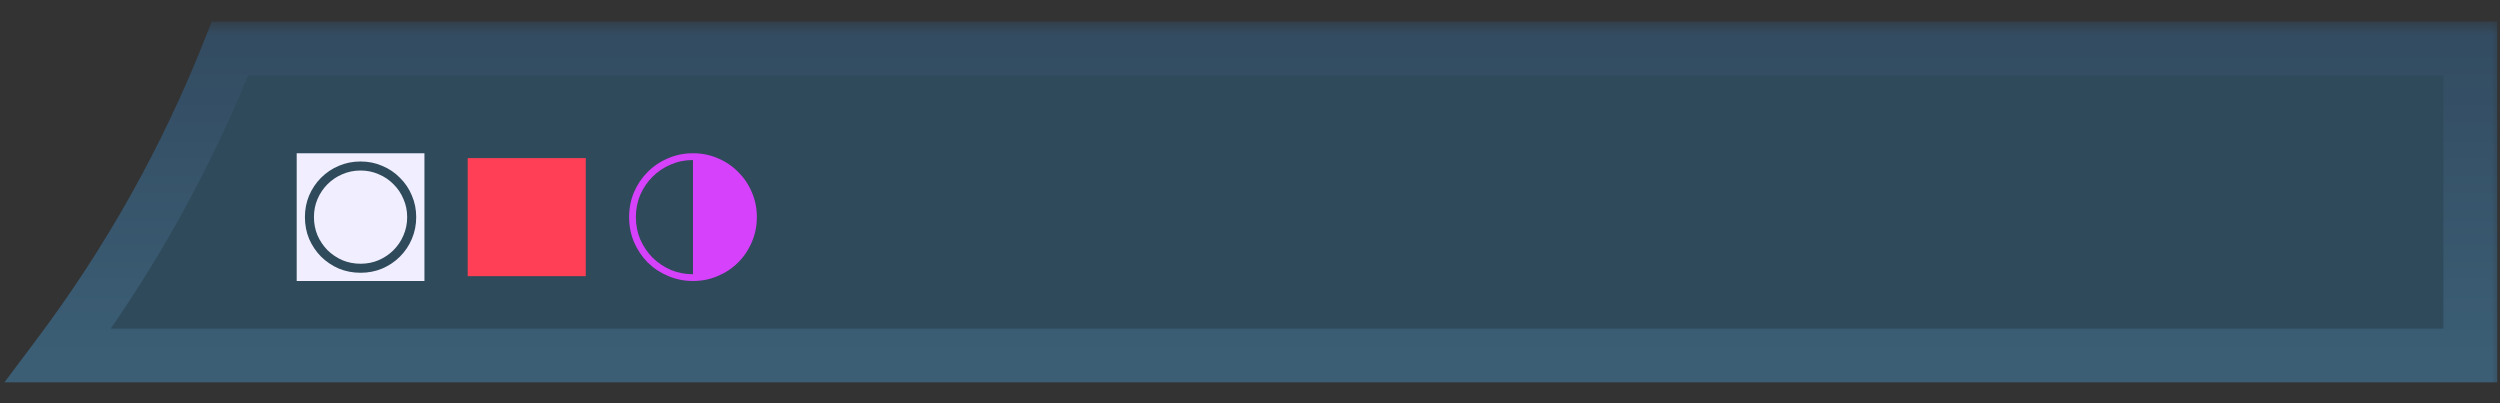
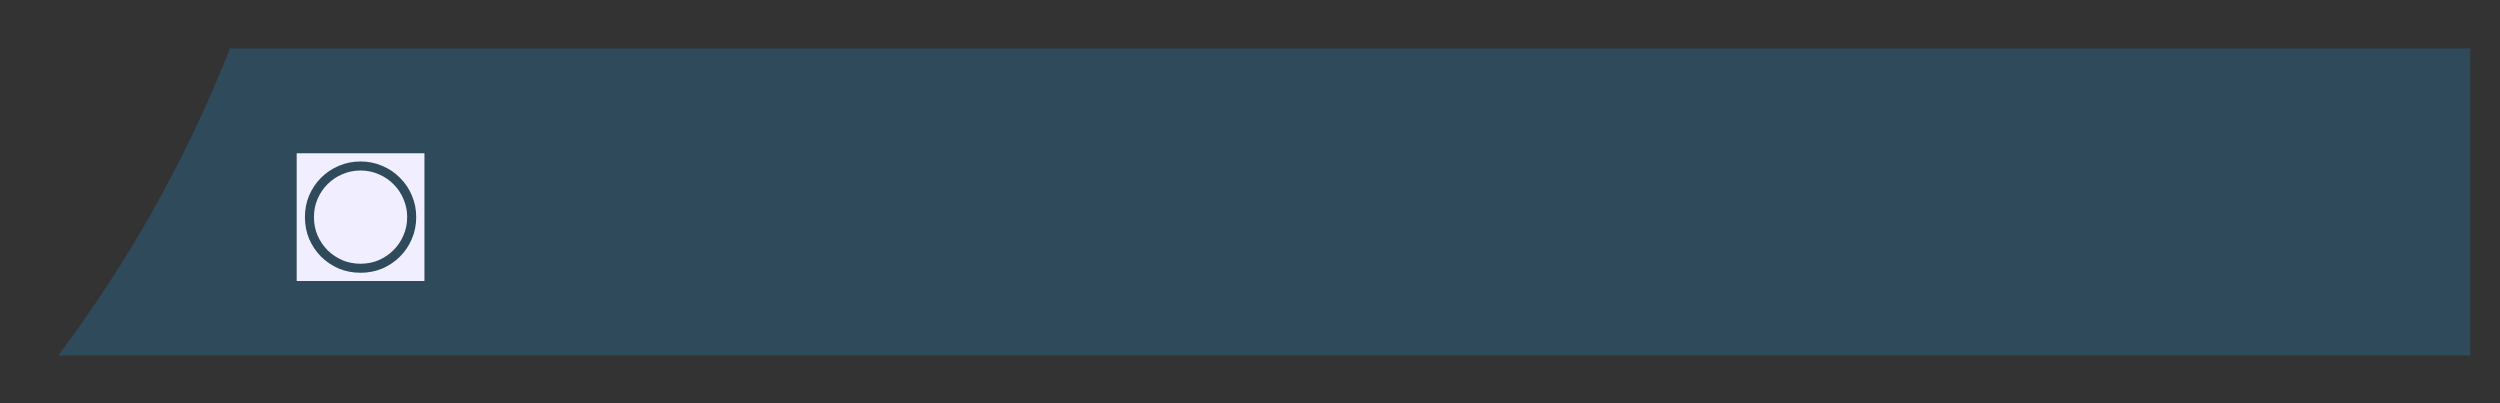
<svg xmlns="http://www.w3.org/2000/svg" width="93" height="15" viewBox="0 0 93 15" fill="none">
  <rect x="0" y="0" width="93" height="15" fill="#333333" stroke="none" />
  <mask id="path-1-outside-1_319_190" maskUnits="userSpaceOnUse" x="-0.834" y="0.802" width="94" height="14" fill="black">
    <rect fill="white" x="-0.834" y="0.802" width="94" height="14" />
-     <path fill-rule="evenodd" clip-rule="evenodd" d="M2.166 13.223H91.896V1.802H8.557C6.937 5.91 4.778 9.746 2.166 13.223Z" />
  </mask>
  <path fill-rule="evenodd" clip-rule="evenodd" d="M2.166 13.223H91.896V1.802H8.557C6.937 5.91 4.778 9.746 2.166 13.223Z" fill="#2F4A5A" />
-   <path d="M91.896 13.223V14.223H92.896V13.223H91.896ZM2.166 13.223L1.366 12.622L0.164 14.223H2.166V13.223ZM91.896 1.802H92.896V0.802H91.896V1.802ZM8.557 1.802V0.802H7.876L7.626 1.435L8.557 1.802ZM91.896 12.223H2.166V14.223H91.896V12.223ZM90.896 1.802V13.223H92.896V1.802H90.896ZM8.557 2.802H91.896V0.802H8.557V2.802ZM7.626 1.435C6.04 5.458 3.925 9.216 1.366 12.622L2.966 13.823C5.63 10.275 7.834 6.361 9.487 2.169L7.626 1.435Z" fill="url(#paint0_linear_319_190)" mask="url(#path-1-outside-1_319_190)" />
  <path d="M11.037 10.453V5.701H15.789V10.453H11.037ZM13.413 10.147C13.701 10.147 13.969 10.095 14.217 9.991C14.469 9.883 14.689 9.735 14.877 9.547C15.069 9.355 15.217 9.135 15.321 8.887C15.429 8.635 15.483 8.365 15.483 8.077C15.483 7.789 15.429 7.521 15.321 7.273C15.217 7.021 15.069 6.801 14.877 6.613C14.689 6.421 14.469 6.273 14.217 6.169C13.969 6.061 13.701 6.007 13.413 6.007C13.125 6.007 12.855 6.061 12.603 6.169C12.355 6.273 12.135 6.421 11.943 6.613C11.755 6.801 11.607 7.021 11.499 7.273C11.395 7.521 11.343 7.789 11.343 8.077C11.343 8.365 11.395 8.635 11.499 8.887C11.607 9.135 11.755 9.355 11.943 9.547C12.135 9.735 12.355 9.883 12.603 9.991C12.855 10.095 13.125 10.147 13.413 10.147ZM13.413 9.811C13.173 9.811 12.947 9.767 12.735 9.679C12.527 9.587 12.343 9.463 12.183 9.307C12.027 9.147 11.903 8.963 11.811 8.755C11.723 8.543 11.679 8.317 11.679 8.077C11.679 7.837 11.723 7.613 11.811 7.405C11.903 7.193 12.027 7.009 12.183 6.853C12.343 6.693 12.527 6.569 12.735 6.481C12.947 6.389 13.173 6.343 13.413 6.343C13.653 6.343 13.877 6.389 14.085 6.481C14.297 6.569 14.481 6.693 14.637 6.853C14.797 7.009 14.921 7.193 15.009 7.405C15.101 7.613 15.147 7.837 15.147 8.077C15.147 8.317 15.101 8.543 15.009 8.755C14.921 8.963 14.797 9.147 14.637 9.307C14.481 9.463 14.297 9.587 14.085 9.679C13.877 9.767 13.653 9.811 13.413 9.811Z" fill="#F1EFFF" />
-   <path d="M17.399 10.273V5.881H21.791V10.273H17.399Z" fill="#FE3F55" />
-   <path d="M25.779 10.453C25.451 10.453 25.143 10.391 24.855 10.267C24.567 10.147 24.313 9.979 24.093 9.763C23.877 9.543 23.707 9.289 23.583 9.001C23.463 8.713 23.403 8.405 23.403 8.077C23.403 7.745 23.463 7.437 23.583 7.153C23.707 6.865 23.877 6.613 24.093 6.397C24.313 6.177 24.567 6.007 24.855 5.887C25.143 5.763 25.451 5.701 25.779 5.701C26.111 5.701 26.419 5.763 26.703 5.887C26.991 6.007 27.243 6.177 27.459 6.397C27.679 6.613 27.849 6.865 27.969 7.153C28.093 7.437 28.155 7.745 28.155 8.077C28.155 8.405 28.093 8.713 27.969 9.001C27.849 9.289 27.679 9.543 27.459 9.763C27.243 9.979 26.991 10.147 26.703 10.267C26.419 10.391 26.111 10.453 25.779 10.453ZM25.779 10.201V5.953C25.483 5.953 25.207 6.009 24.951 6.121C24.695 6.229 24.469 6.381 24.273 6.577C24.081 6.769 23.929 6.993 23.817 7.249C23.709 7.505 23.655 7.781 23.655 8.077C23.655 8.373 23.709 8.649 23.817 8.905C23.929 9.161 24.081 9.387 24.273 9.583C24.469 9.775 24.695 9.927 24.951 10.039C25.207 10.147 25.483 10.201 25.779 10.201Z" fill="#D641FB" />
  <defs>
    <linearGradient id="paint0_linear_319_190" x1="47.029" y1="1.802" x2="47.029" y2="13.223" gradientUnits="userSpaceOnUse">
      <stop stop-color="#334C62" />
      <stop offset="1" stop-color="#3B5E75" />
    </linearGradient>
  </defs>
</svg>